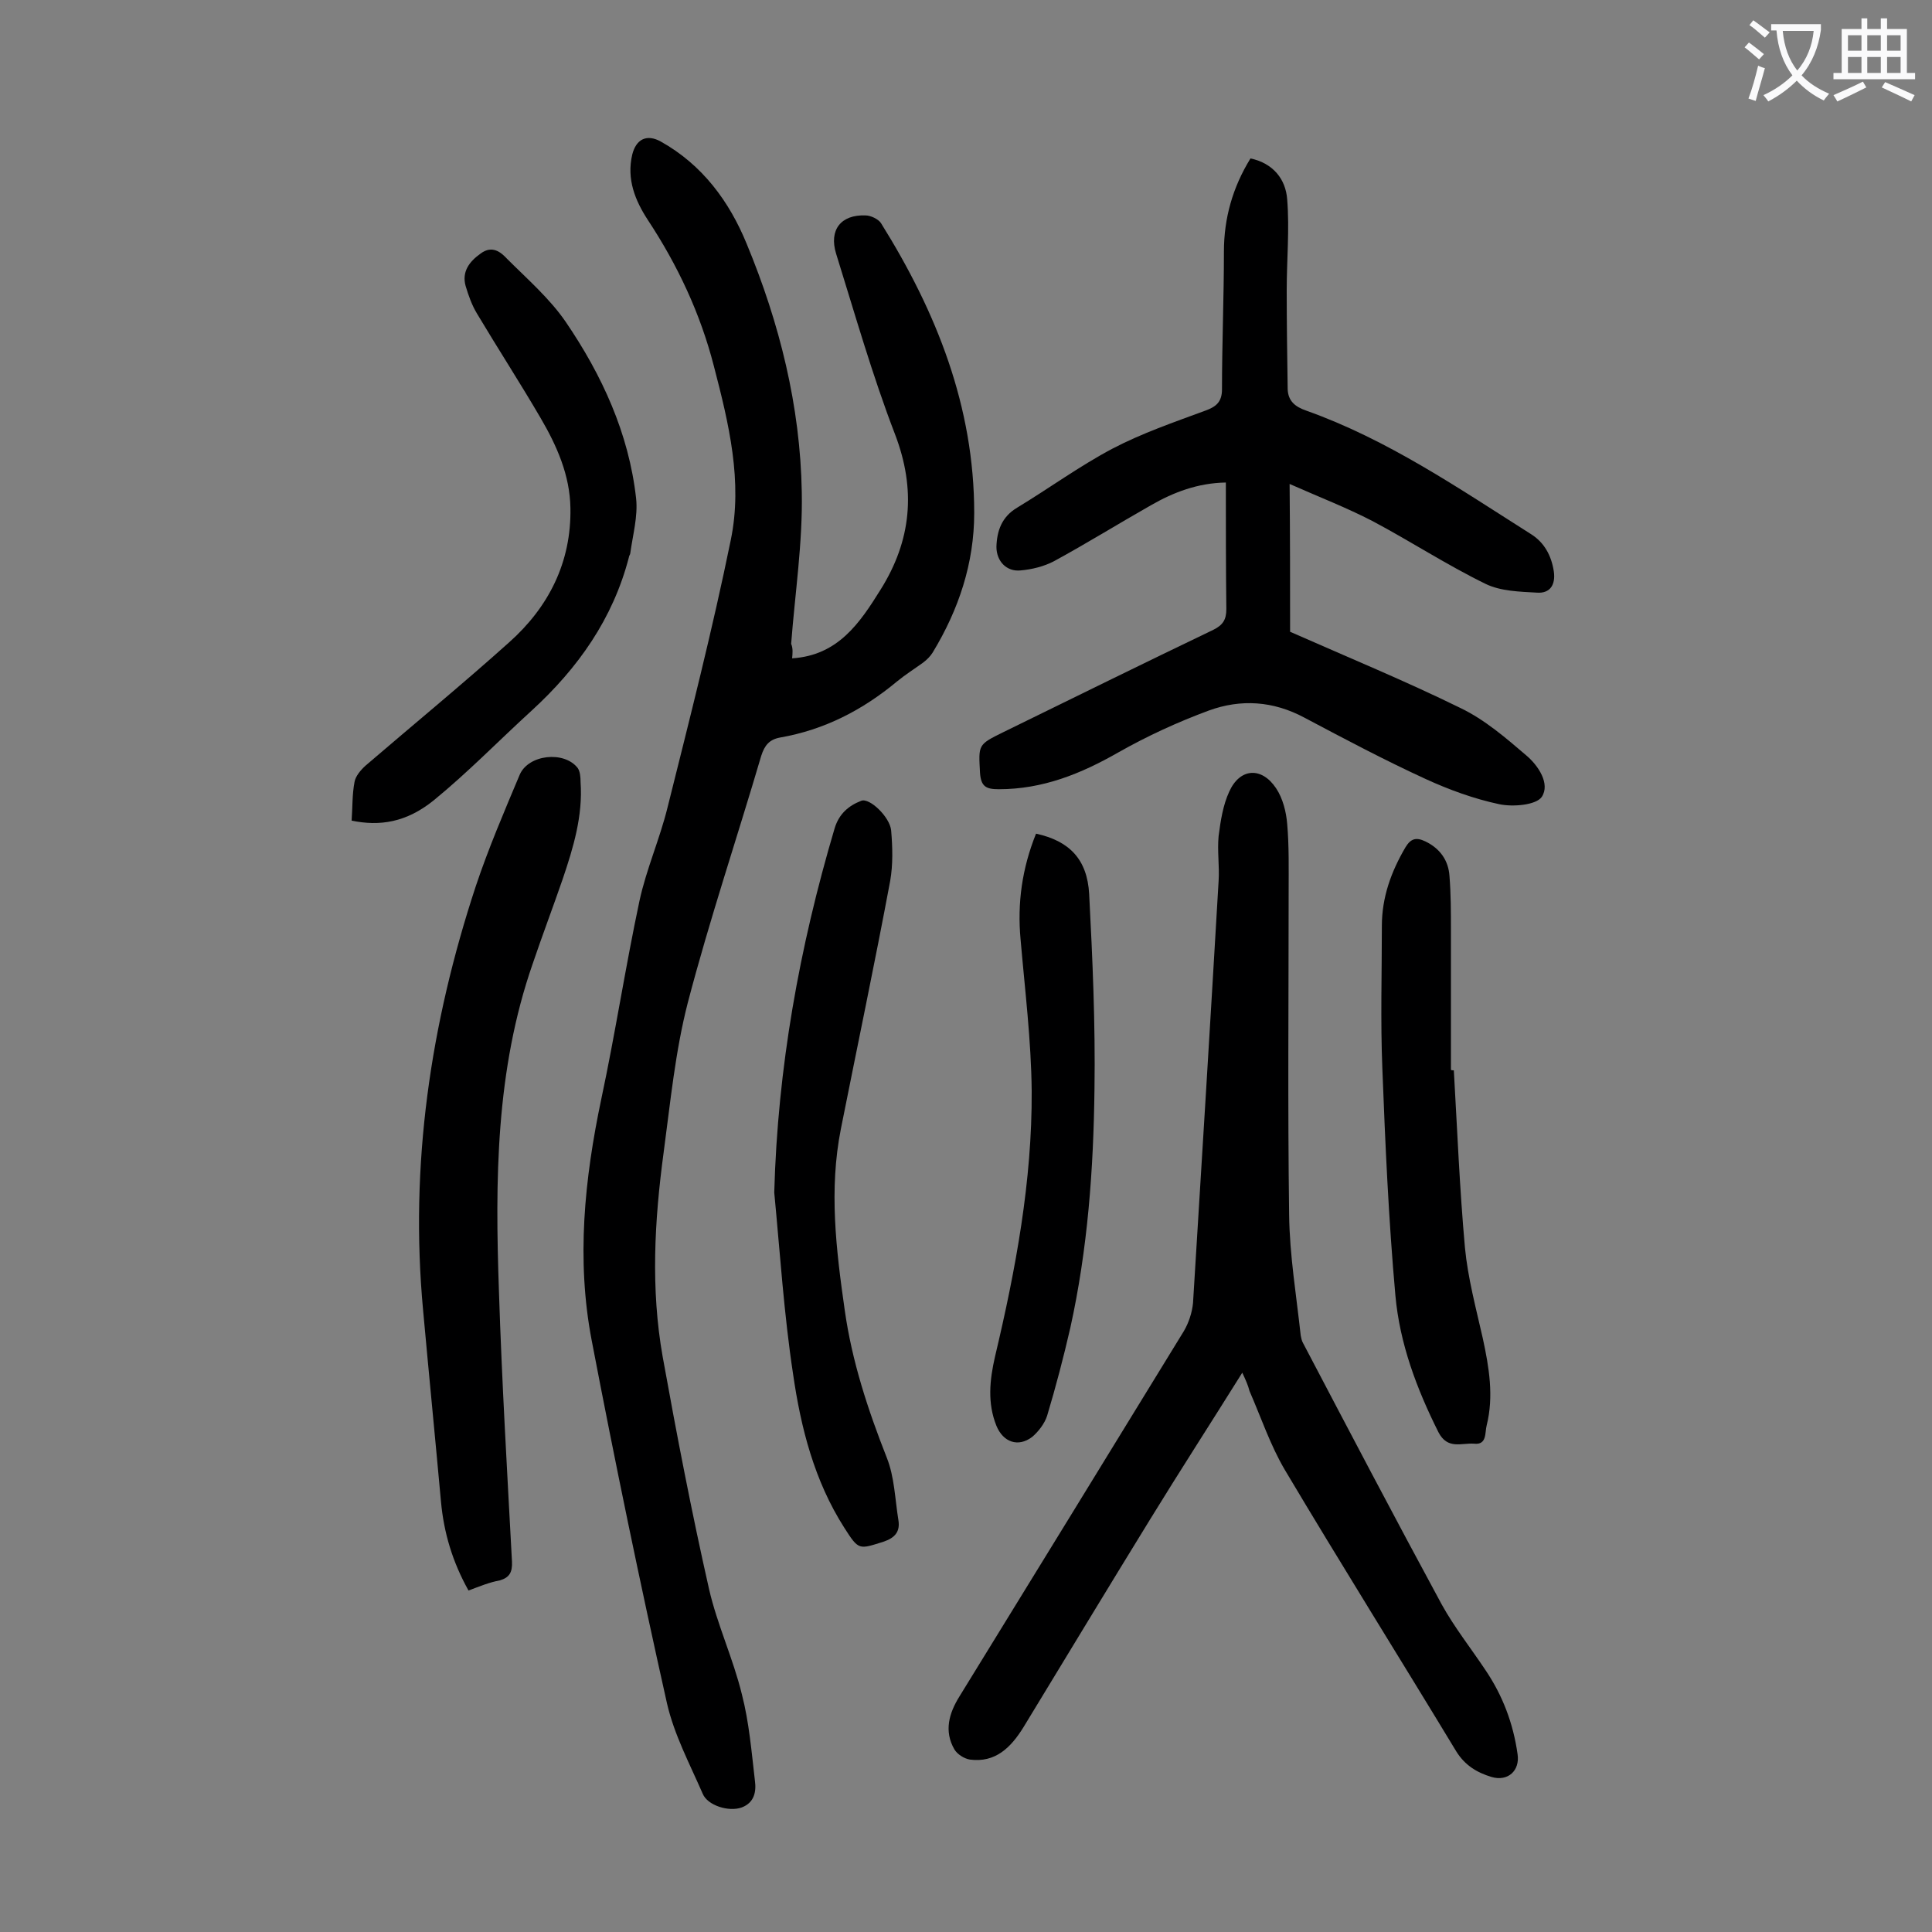
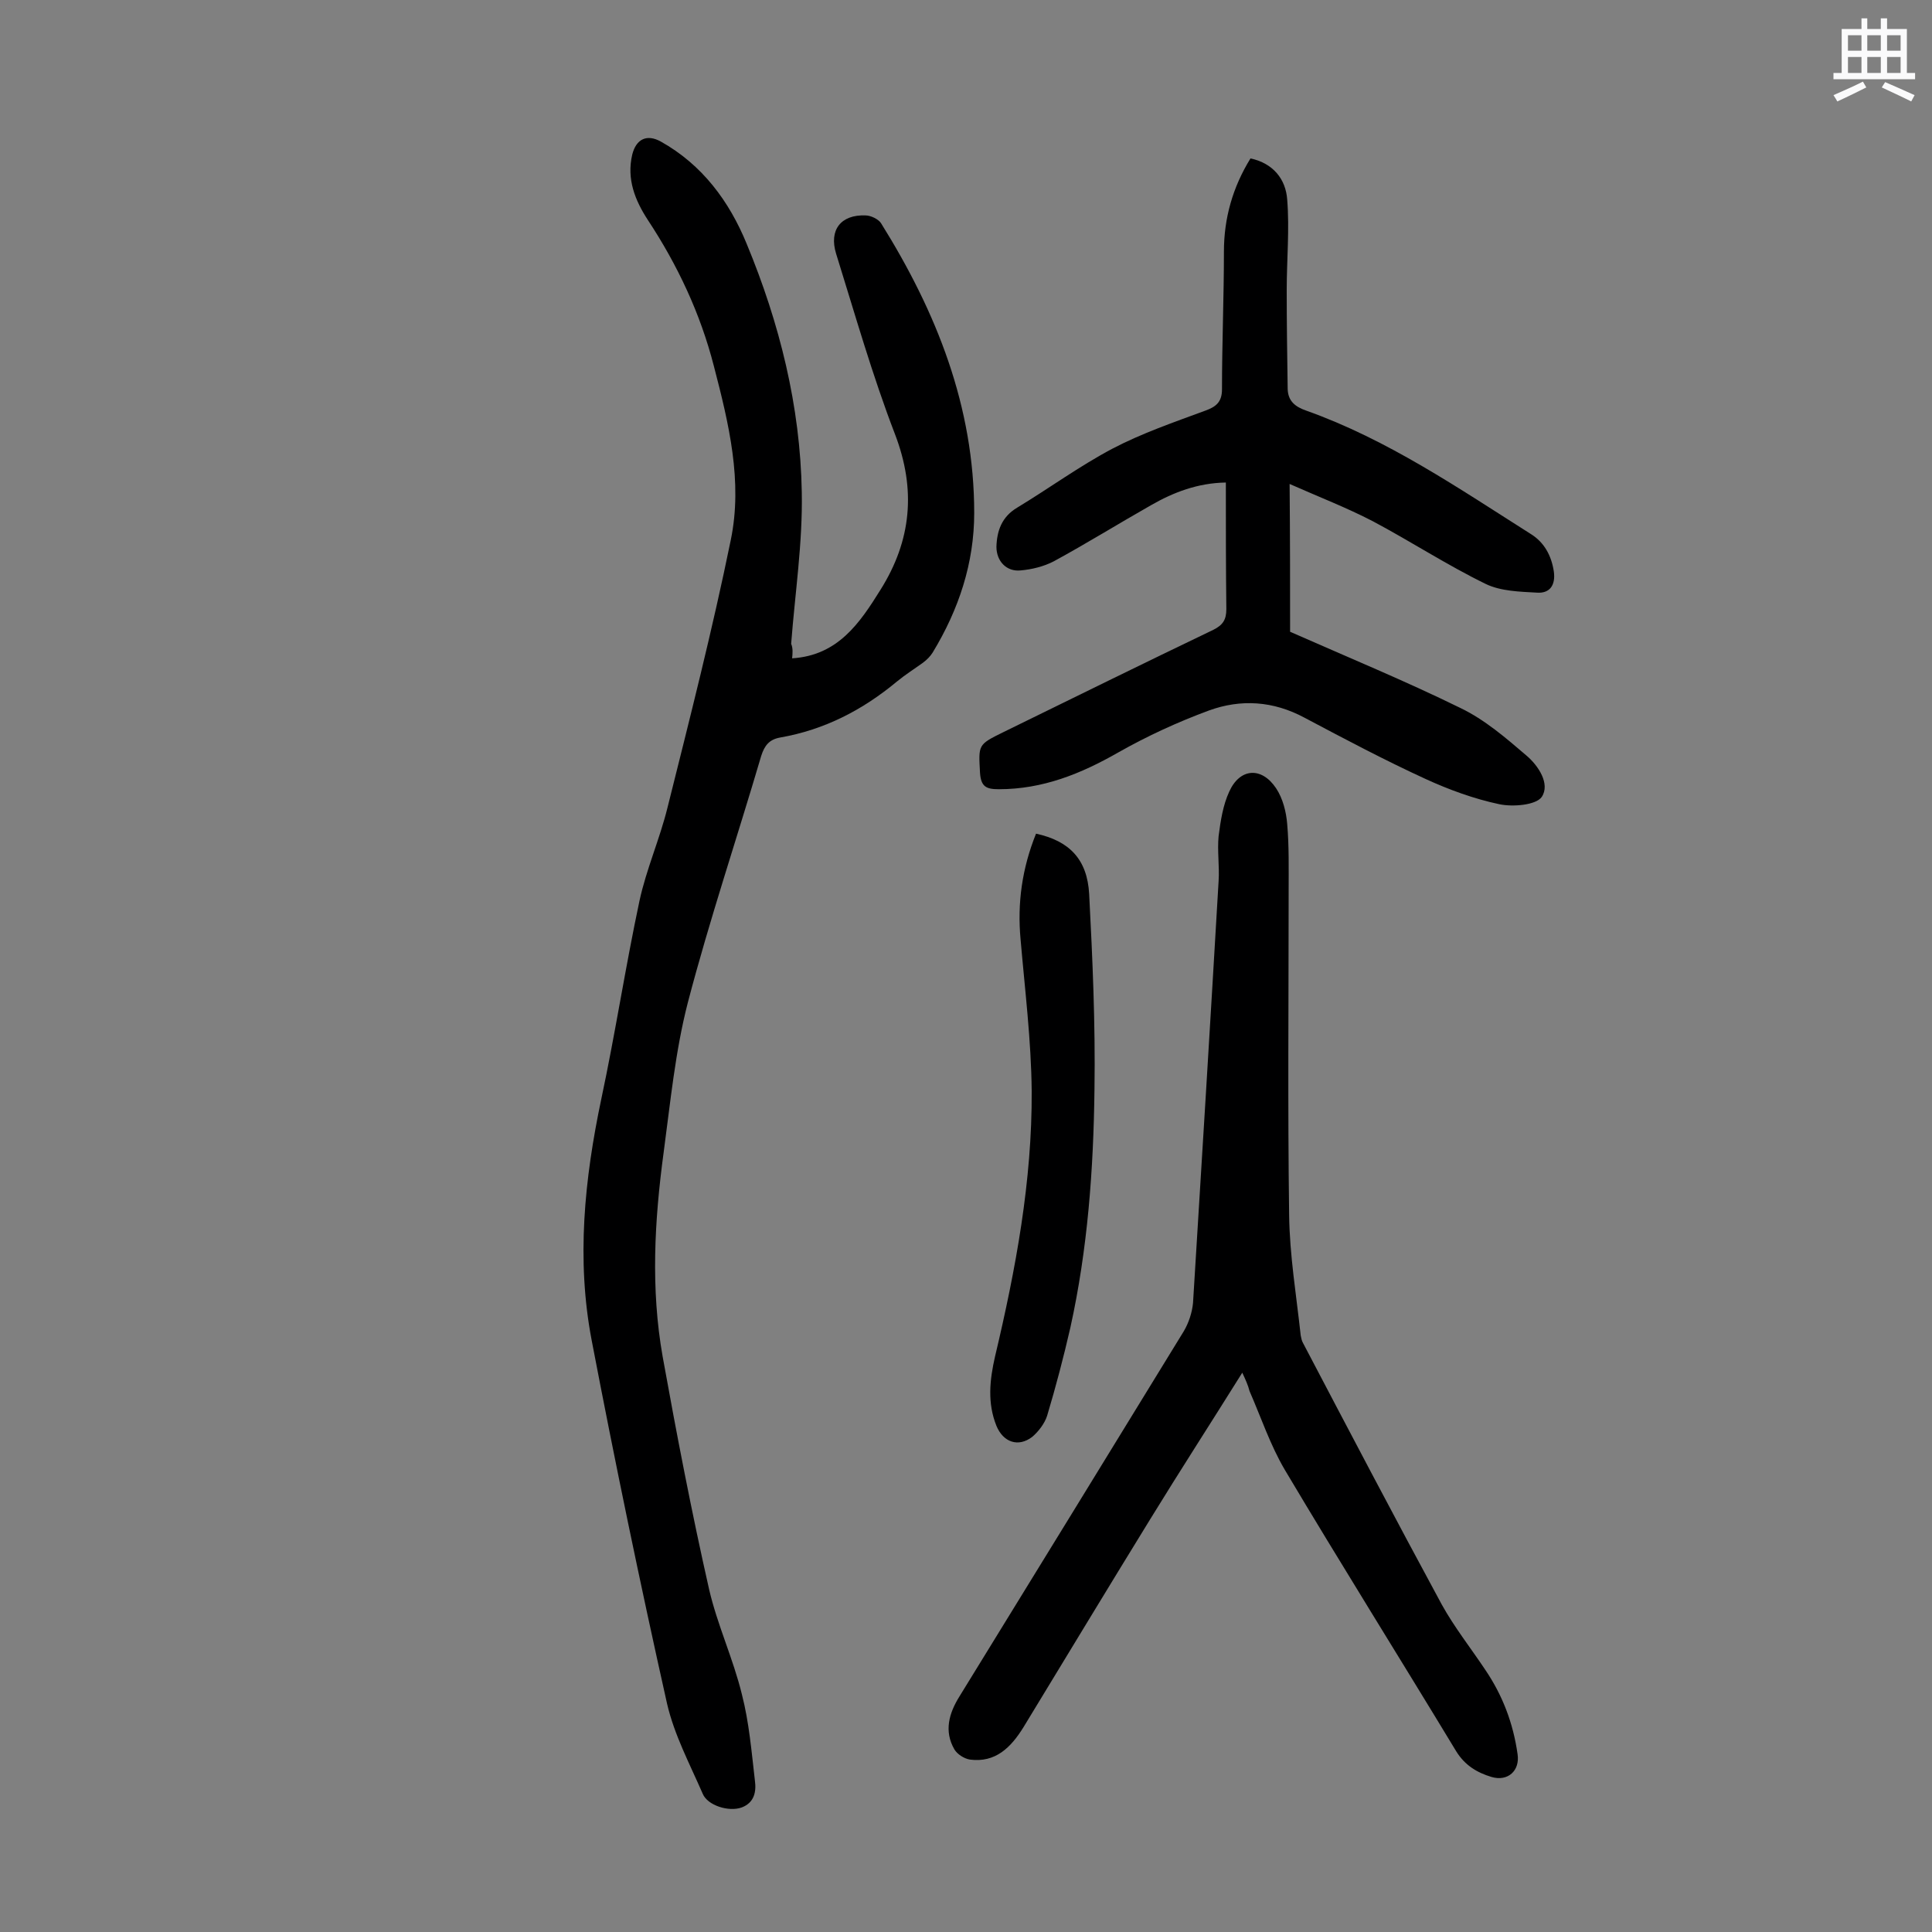
<svg xmlns="http://www.w3.org/2000/svg" enable-background="new 0 0 400 400" viewBox="0 0 400 400">
  <rect x="0" y="0" width="400" height="400" fill="#808080" stroke="none" />
  <g fill="#000001">
    <path d="m164 136.3c9.5-.6 14-7.3 18.3-14.2 6.4-10.2 7.4-20.7 3-32.2-4.7-12.2-8.3-24.9-12.2-37.4-1.5-4.9 1-8.1 6.1-7.9 1.1 0 2.7.8 3.2 1.6 11.5 18.4 19.3 38 19.3 60 0 10.4-3.2 20-8.6 28.9-.5.8-1.2 1.5-2 2.1-1.8 1.3-3.7 2.5-5.4 3.9-7.1 5.9-15 10-24.2 11.6-2.2.4-3.2 1.6-3.9 3.8-5 17-10.7 33.9-15.2 51.1-2.6 10.1-3.6 20.6-5 31-1.9 14.1-2.7 28.2-.2 42.3 2.9 16.1 6 32.2 9.6 48.1 1.7 7.4 5 14.4 6.8 21.8 1.5 5.8 2 11.9 2.7 17.9.3 2.2-.1 4.5-2.7 5.5-2.7 1-7.1-.4-8.1-2.8-2.7-6.2-5.9-12.2-7.4-18.7-5.6-25-10.8-50.1-15.6-75.2-3.2-16.7-1.5-33.4 2-50 2.9-13.6 5-27.4 7.9-41 1.4-6.5 4.2-12.8 5.8-19.3 4.6-18.4 9.3-36.8 13.1-55.4 2.5-12.1-.4-24.1-3.5-36-2.8-10.9-7.5-20.9-13.7-30.3-2.6-4-4.4-8.4-3.2-13.5.8-3.2 3-4.3 5.9-2.7 8.6 4.8 14.2 12.4 17.8 21.2 6.8 16.4 11.1 33.6 11.4 51.4.2 10.5-1.4 20.9-2.2 31.4.4.9.3 2 .2 3z" />
    <path d="m257.2 284.2c-6.5 10.4-12.9 20.3-19.1 30.4-8.8 14.3-17.5 28.7-26.2 43-2.6 4.2-5.8 7.4-11.1 6.7-1.2-.2-2.6-1.1-3.2-2.1-2.2-3.8-1.1-7.5 1-10.9 15.5-25.2 31-50.4 46.5-75.7 1-1.7 1.7-3.8 1.9-5.8 1.8-29.1 3.6-58.3 5.3-87.4.2-3.1-.3-6.2 0-9.3.4-3.1.9-6.4 2.2-9.2 2.2-4.9 6.7-5.2 9.7-.7 1.4 2.1 2.1 4.9 2.3 7.4.4 4.6.3 9.3.3 13.9 0 22.3-.2 44.7.1 67 .1 8.4 1.5 16.7 2.4 25 .1.5.2 1.1.5 1.6 9.5 18.1 19 36.2 28.7 54.1 2.6 4.7 6 9 9 13.5 3.6 5.3 5.8 11.1 6.7 17.5.5 3.4-2 5.7-5.4 4.7-3-.9-5.5-2.4-7.3-5.3-11.8-19.5-23.9-38.8-35.5-58.3-3-5.1-4.9-10.8-7.3-16.3-.3-1.2-.8-2.3-1.5-3.8z" />
-     <path d="m267.1 130.8c12 5.3 23.9 10.2 35.3 15.8 5 2.4 9.4 6.2 13.6 9.8 2.5 2.1 5 5.9 3.2 8.6-1.2 1.7-6 2.1-8.8 1.5-5.2-1.1-10.4-3-15.2-5.2-8.5-3.9-16.8-8.3-25.1-12.7-6.5-3.5-13.2-3.9-19.8-1.5-6.5 2.4-12.8 5.3-18.8 8.7-7.7 4.4-15.6 7.6-24.7 7.6-2.6 0-3.7-.5-3.9-3.4-.3-5.8-.5-5.8 4.8-8.4 14.5-7.1 28.9-14.2 43.5-21.2 2-1 2.7-2.1 2.7-4.3-.1-8.6-.1-17.2-.1-26.2-5.8.1-10.8 2-15.5 4.7-6.7 3.8-13.3 7.9-20.1 11.6-2.1 1.1-4.6 1.7-6.9 1.9-2.9.3-5-1.9-5-4.9.1-3.3 1.1-6.2 4.3-8.1 6.6-4 12.9-8.6 19.7-12.2 6.1-3.2 12.8-5.5 19.3-7.9 2.2-.8 3.4-1.8 3.4-4.4 0-9.5.4-19 .4-28.5 0-6.9 1.8-13.3 5.5-19.3 4.7 1 7.3 4.3 7.6 8.5.5 6.2-.1 12.5-.1 18.8 0 6.8.1 13.6.2 20.5.1 2.4 1.5 3.6 3.8 4.4 16.9 6 31.6 16.1 46.6 25.6 2.7 1.7 4.2 4.4 4.7 7.7.4 2.8-.8 4.6-3.5 4.4-3.6-.2-7.5-.3-10.6-1.8-8-3.9-15.5-8.8-23.4-13-5.4-2.8-11.1-5-17.2-7.7.1 10.9.1 21.1.1 30.6z" />
-     <path d="m97 329.3c-3.3-5.9-5.1-11.9-5.7-18.4-1.2-13.2-2.5-26.4-3.7-39.6-2.8-30.1 1.5-59.3 10.9-87.8 2.6-7.8 5.9-15.5 9.1-23.1 1.8-4.2 9.2-5 12-1.4.5.7.6 1.9.6 2.9.5 7-1.5 13.6-3.7 20.1-2 5.8-4.2 11.6-6.2 17.5-7.7 22.1-7.8 44.9-7 67.8.6 18.7 1.7 37.3 2.7 56 .1 2.2-.5 3.3-2.5 3.9-2.2.4-4.1 1.2-6.5 2.1z" />
-     <path d="m160.3 246.9c.7-25.8 5.2-50.8 12.5-75.4.9-3 2.9-4.7 5.5-5.7 1.7-.7 5.9 3.3 6.2 6.1.3 3.5.4 7.1-.2 10.5-3.2 17.1-6.8 34.2-10.2 51.3-2.5 12.6-1 25 .8 37.6 1.5 10.6 4.8 20.6 8.7 30.5 1.6 4 1.7 8.6 2.4 12.9.4 2.4-.7 3.7-3.1 4.5-5.1 1.6-5.1 1.8-8.1-2.9-6.2-9.7-9-20.7-10.6-31.8-1.9-12.5-2.7-25.1-3.9-37.6z" />
-     <path d="m72.8 169.9c.2-2.7.1-5.4.6-8 .2-1.2 1.3-2.5 2.3-3.4 9.9-8.5 20-16.8 29.7-25.5 8.2-7.3 12.9-16.6 12.7-27.8-.1-6.8-2.8-12.9-6.2-18.7-4.2-7.2-8.8-14.3-13.1-21.5-1.1-1.8-1.8-3.8-2.4-5.8-.8-2.9.7-5 3.1-6.7 2.4-1.8 4.2-.3 5.5 1.1 4.2 4.2 8.8 8.2 12.1 13 7.5 11 13.1 23.1 14.6 36.6.4 3.7-.7 7.6-1.2 11.3 0 .3-.3.6-.3.9-3.3 12.7-10.5 22.9-20.1 31.7-6.8 6.2-13.2 12.8-20.3 18.6-5.7 4.6-11.2 5.4-17 4.2z" />
-     <path d="m301 221.6c.7 12.2 1.2 24.5 2.3 36.7.6 6.3 2.3 12.6 3.7 18.8 1.3 6 2.3 12 .8 18-.4 1.5.1 4.1-2.6 3.8-2.6-.2-5.5 1.3-7.4-2.4-4.5-9-8-18.3-8.9-28.3-1.4-15.6-2.1-31.3-2.7-47-.4-9.8-.1-19.7-.1-29.5 0-5.9 1.9-11.2 4.9-16.3 1.1-1.8 2.2-2.1 4.1-1.2 3.1 1.5 4.8 4 5 7.2.3 3.7.3 7.5.3 11.3v28.8c.1.1.4.1.6.1z" />
+     <path d="m267.1 130.8c12 5.3 23.9 10.2 35.3 15.8 5 2.4 9.4 6.2 13.6 9.8 2.5 2.1 5 5.9 3.2 8.6-1.2 1.7-6 2.1-8.8 1.5-5.2-1.1-10.4-3-15.2-5.2-8.5-3.9-16.8-8.3-25.1-12.7-6.5-3.5-13.2-3.9-19.8-1.5-6.5 2.4-12.8 5.3-18.8 8.7-7.7 4.4-15.6 7.6-24.7 7.6-2.6 0-3.7-.5-3.9-3.4-.3-5.8-.5-5.8 4.8-8.4 14.5-7.1 28.9-14.2 43.5-21.2 2-1 2.7-2.1 2.7-4.3-.1-8.6-.1-17.2-.1-26.2-5.8.1-10.8 2-15.5 4.7-6.7 3.8-13.3 7.9-20.1 11.6-2.1 1.1-4.6 1.7-6.9 1.9-2.9.3-5-1.9-5-4.9.1-3.3 1.1-6.2 4.3-8.1 6.6-4 12.9-8.6 19.7-12.2 6.1-3.2 12.8-5.5 19.3-7.9 2.2-.8 3.4-1.8 3.4-4.4 0-9.5.4-19 .4-28.5 0-6.9 1.8-13.3 5.5-19.3 4.7 1 7.3 4.3 7.6 8.5.5 6.2-.1 12.5-.1 18.8 0 6.8.1 13.6.2 20.5.1 2.4 1.5 3.6 3.8 4.4 16.9 6 31.6 16.1 46.6 25.6 2.7 1.7 4.2 4.4 4.7 7.7.4 2.8-.8 4.6-3.5 4.4-3.6-.2-7.5-.3-10.6-1.8-8-3.9-15.5-8.8-23.4-13-5.4-2.8-11.1-5-17.2-7.7.1 10.9.1 21.1.1 30.6" />
    <path d="m214.5 172.6c6.9 1.5 10.6 5.3 11 12.5.7 13.4 1.3 26.9 1.1 40.4-.2 16.6-1.4 33.1-5 49.4-1.4 6.1-3 12.2-4.8 18.2-.5 1.6-1.8 3.3-3.1 4.4-2.9 2.2-6 1.1-7.4-2.3-1.9-4.7-1.4-9.5-.3-14.3 4.3-18.1 7.7-36.4 7.6-55-.1-10.5-1.4-20.9-2.3-31.4-.7-7.5.3-14.7 3.2-21.9z" />
  </g>
-   <path d="m362.1 8.8c1.1.8 2.1 1.6 3.1 2.4l-1 1.1c-1.3-1.1-2.3-2-3-2.5zm1.9 4.8c.5.2.9.4 1.4.5-.6 2.3-1.3 4.5-1.9 6.8l-1.5-.5c.8-2.1 1.4-4.3 2-6.8zm-1-9.4c1.3.9 2.4 1.8 3.4 2.5l-1 1.1c-1.4-1.2-2.4-2.1-3.2-2.6zm3.7 2.2v-1.4h10.3v1.2c-.5 3.6-1.8 6.8-4 9.4 1.5 1.6 3.4 2.8 5.7 3.8-.3.4-.7.8-1.1 1.4-2.3-1.1-4.1-2.5-5.6-4.1-1.6 1.6-3.6 3.1-5.9 4.3-.3-.5-.7-.9-1-1.3 2.4-1.1 4.4-2.5 6-4.1-1.9-2.5-3-5.6-3.3-9.3h-1.1zm8.8 0h-6.4c.3 3.3 1.3 6 3 8.2 2-2.3 3.1-5.1 3.4-8.2z" fill="#fafafb" />
  <path d="m385.3 3.8h1.3v2.2h2.8v-2.2h1.3v2.2h4.1v9.1h1.7v1.3h-16.9v-1.3h1.7v-9.1h4.1v-2.2zm.4 13.1.7 1.2c-1.8.9-3.8 1.9-6 2.9-.2-.4-.5-.8-.8-1.3 2.3-1 4.3-1.9 6.1-2.8zm-3.1-6.4h2.8v-3.2h-2.8zm0 4.6h2.8v-3.3h-2.8zm4-4.6h2.8v-3.2h-2.8zm0 4.6h2.8v-3.3h-2.8zm3.7 1.9c2.1.9 4.1 1.8 6.1 2.7l-.7 1.3c-2.2-1.1-4.2-2-6.1-2.9zm3.2-9.7h-2.8v3.2h2.8zm-2.8 7.8h2.8v-3.3h-2.8z" fill="#fafafb" />
</svg>